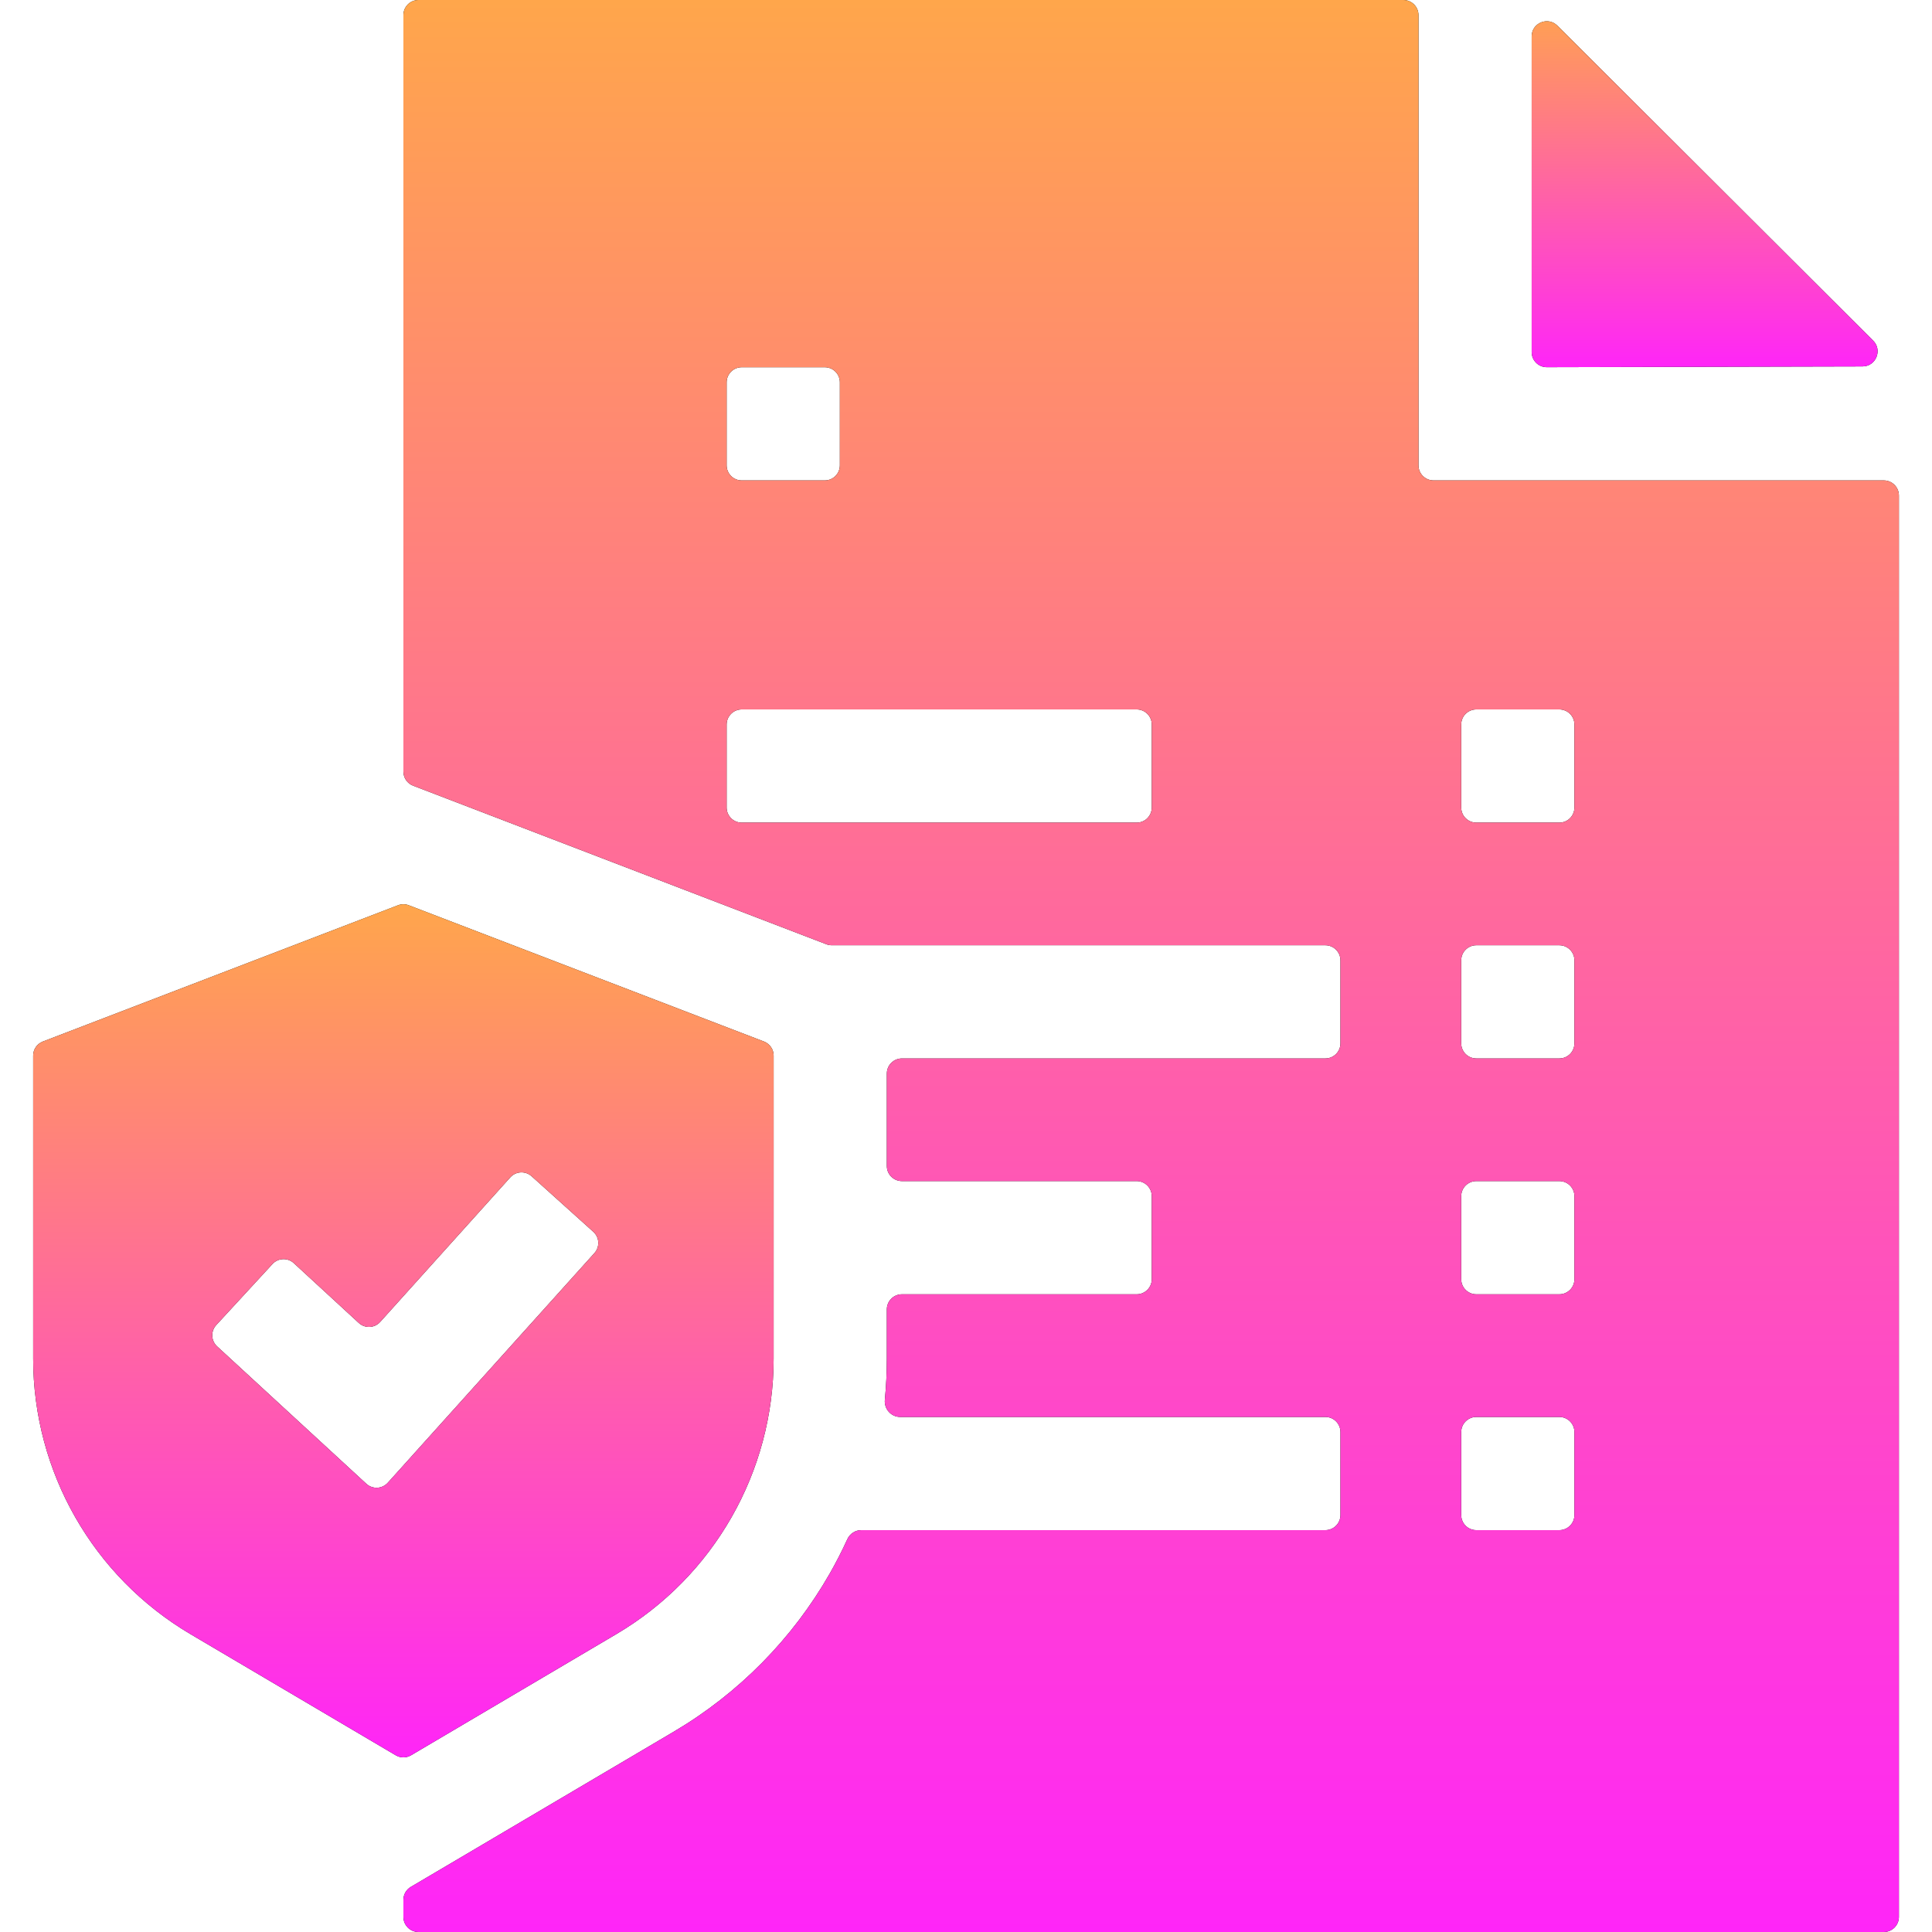
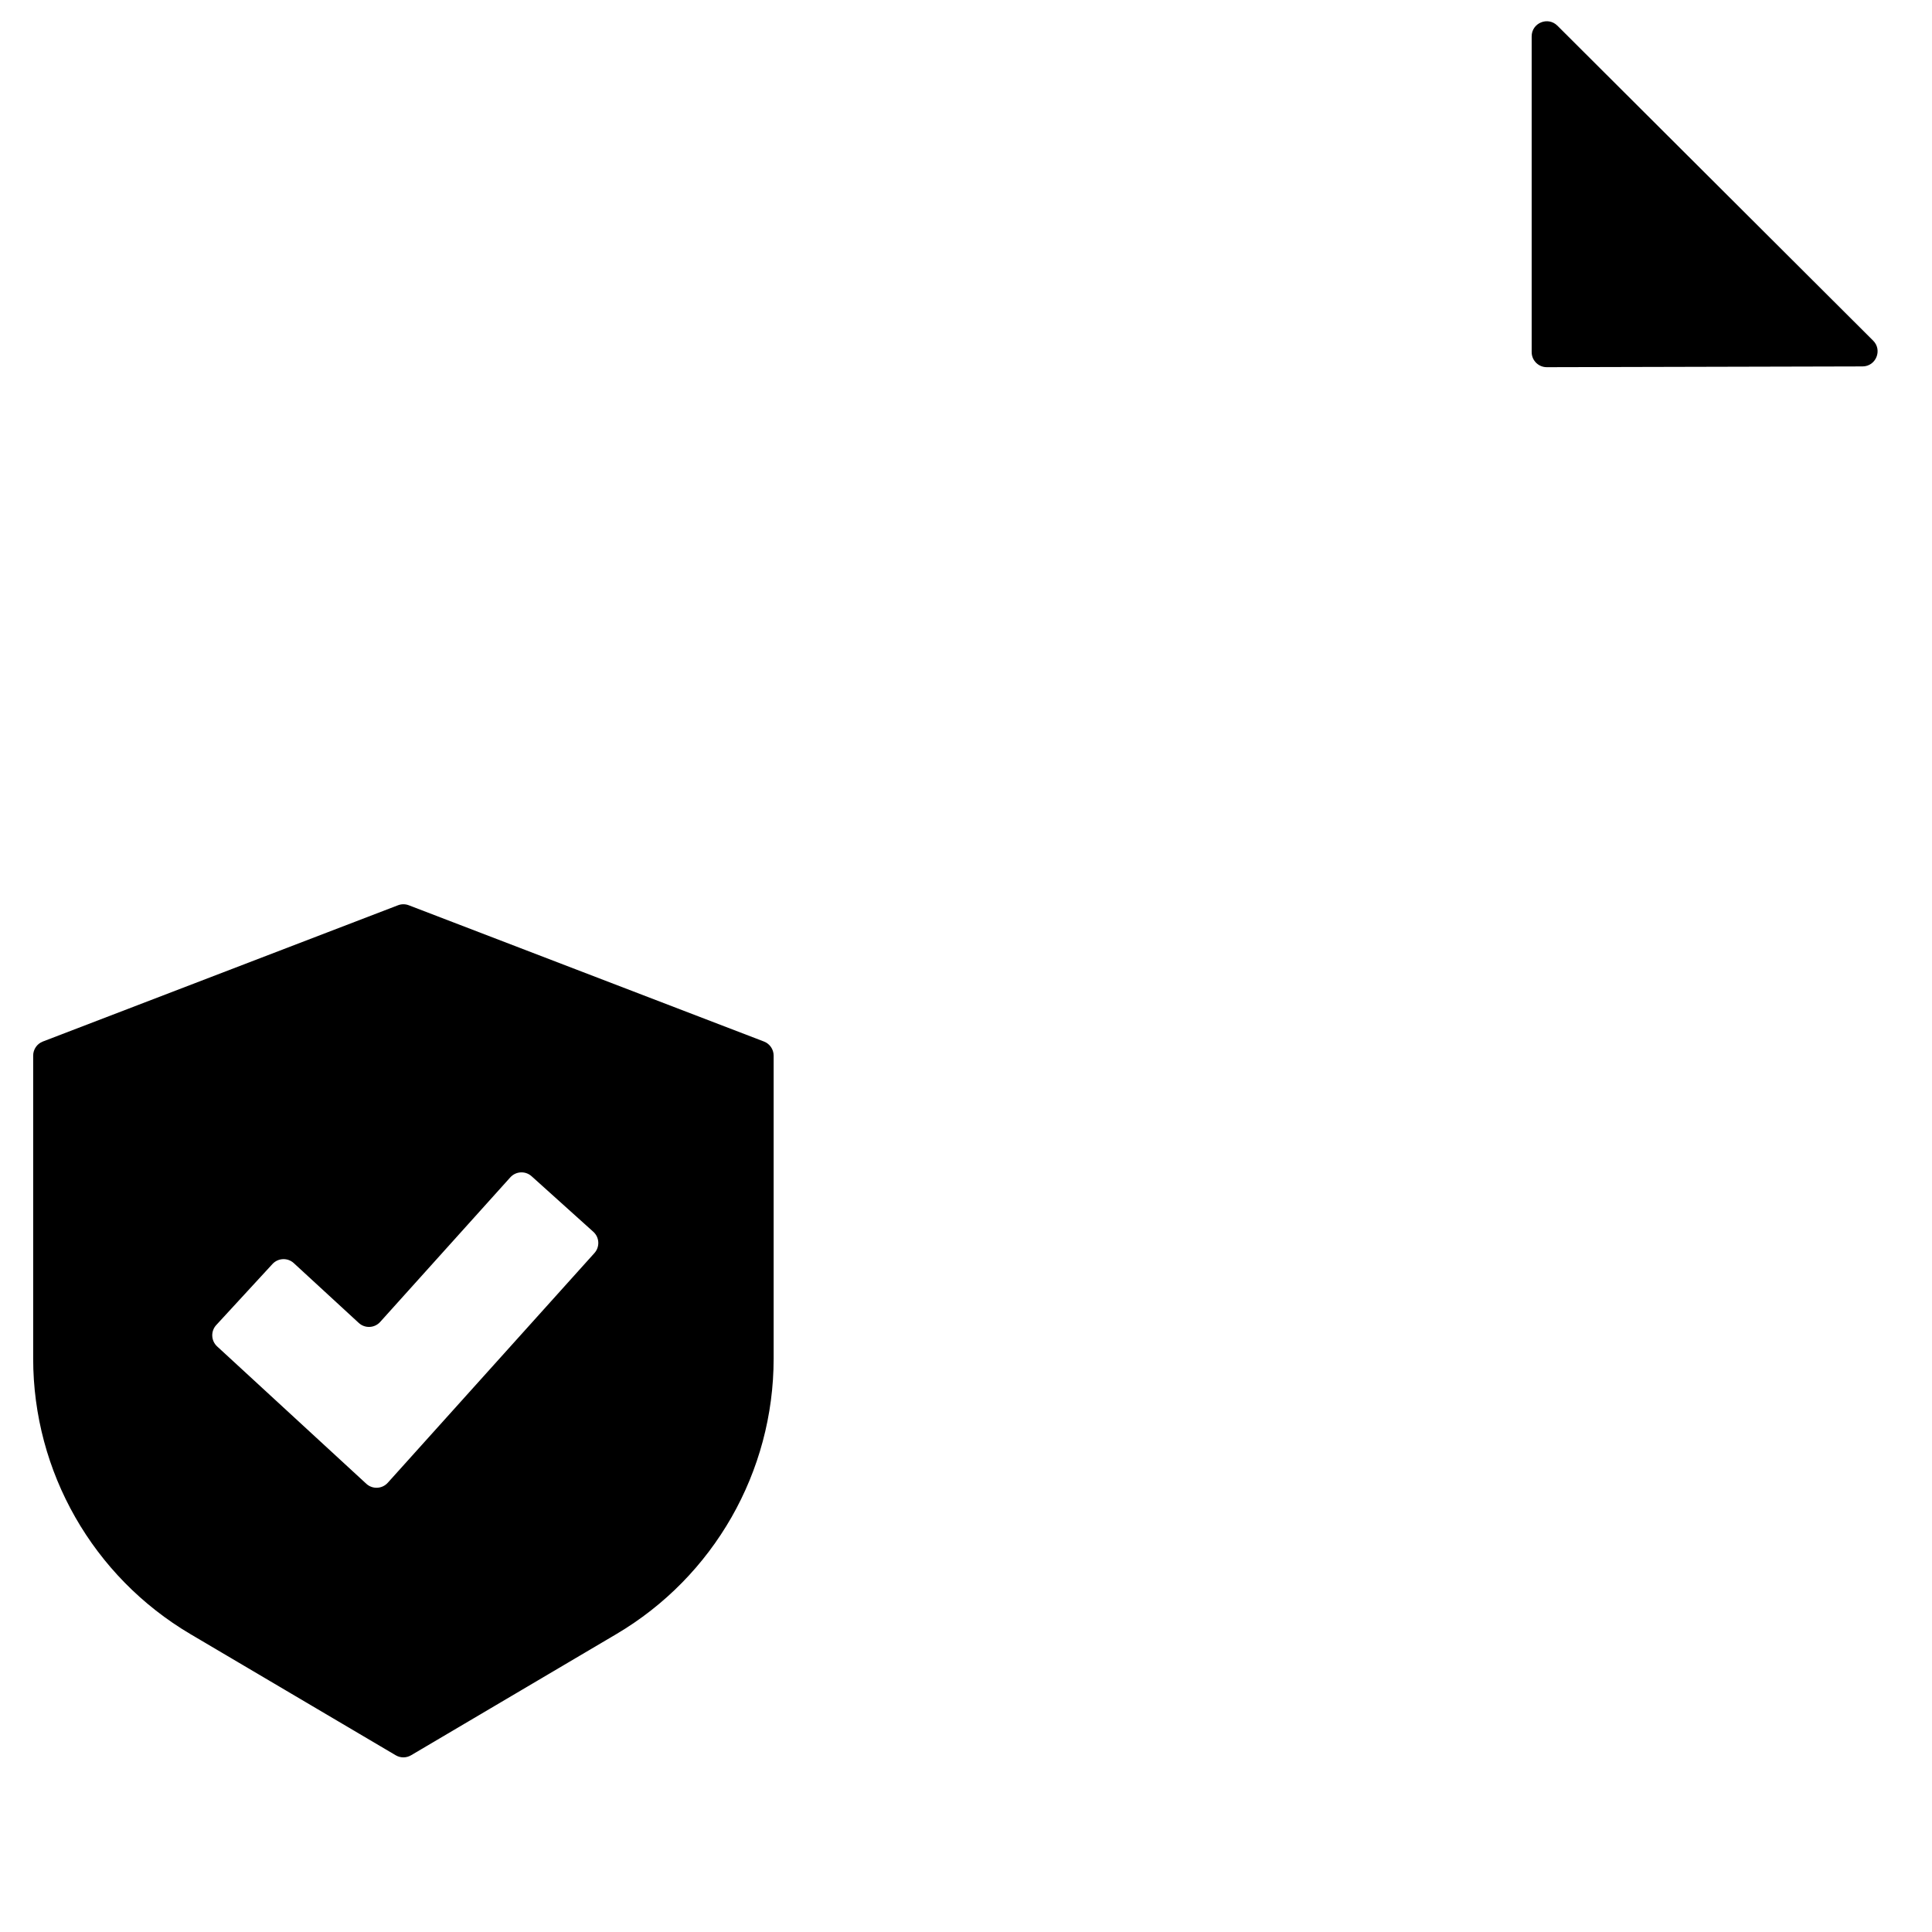
<svg xmlns="http://www.w3.org/2000/svg" width="76" height="76" viewBox="0 0 76 76" fill="none">
  <path d="M60.252 13.851C60.252 14.179 60.519 14.445 60.847 14.444L73.267 14.414C73.795 14.413 74.059 13.773 73.685 13.4L61.265 1.011C60.891 0.637 60.252 0.902 60.252 1.431V13.851Z" fill="black" />
-   <path d="M60.252 13.851C60.252 14.179 60.519 14.445 60.847 14.444L73.267 14.414C73.795 14.413 74.059 13.773 73.685 13.4L61.265 1.011C60.891 0.637 60.252 0.902 60.252 1.431V13.851Z" fill="url(#paint0_linear_2389_3221)" />
-   <path d="M56.393 18.899C56.065 18.899 55.799 18.633 55.799 18.305V0.594C55.799 0.266 55.533 0 55.205 0H16.463C16.135 0 15.869 0.266 15.869 0.594V30.353C15.869 30.599 16.021 30.819 16.25 30.907L32.509 37.145C32.577 37.171 32.649 37.184 32.722 37.184H52.136C52.464 37.184 52.73 37.45 52.73 37.778V41.043C52.73 41.371 52.464 41.637 52.136 41.637H35.48C35.152 41.637 34.886 41.903 34.886 42.231V45.868C34.886 46.196 35.152 46.461 35.48 46.461H44.715C45.042 46.461 45.308 46.727 45.308 47.055V50.321C45.308 50.649 45.042 50.914 44.715 50.914H35.48C35.152 50.914 34.886 51.18 34.886 51.508V53.444C34.886 53.986 34.86 54.526 34.808 55.063C34.773 55.421 35.05 55.739 35.41 55.739H52.137C52.465 55.739 52.73 56.005 52.73 56.333V59.598C52.73 59.926 52.465 60.192 52.137 60.192H33.881C33.644 60.192 33.431 60.333 33.332 60.549C33.123 61.006 32.894 61.455 32.644 61.893C31.177 64.462 29.055 66.615 26.508 68.118L18.133 73.062L16.161 74.225C15.98 74.332 15.869 74.526 15.869 74.737V75.406C15.869 75.734 16.135 76 16.463 76H74.104C74.432 76 74.698 75.734 74.698 75.406V19.493C74.698 19.165 74.432 18.899 74.104 18.899H56.393ZM57.48 28.5C57.48 28.172 57.746 27.907 58.074 27.907H61.34C61.668 27.907 61.934 28.172 61.934 28.5V31.766C61.934 32.094 61.668 32.36 61.34 32.36H58.074C57.746 32.36 57.48 32.094 57.48 31.766V28.5ZM57.48 37.778C57.48 37.45 57.746 37.184 58.074 37.184H61.34C61.668 37.184 61.934 37.45 61.934 37.778V41.043C61.934 41.371 61.668 41.637 61.34 41.637H58.074C57.746 41.637 57.48 41.371 57.48 41.043V37.778ZM57.48 47.055C57.48 46.727 57.746 46.461 58.074 46.461H61.34C61.668 46.461 61.934 46.727 61.934 47.055V50.321C61.934 50.649 61.668 50.914 61.34 50.914H58.074C57.746 50.914 57.48 50.649 57.48 50.321V47.055ZM57.48 56.333C57.48 56.005 57.746 55.739 58.074 55.739H61.34C61.668 55.739 61.934 56.005 61.934 56.333V59.598C61.934 59.926 61.668 60.192 61.34 60.192H58.074C57.746 60.192 57.48 59.926 57.48 59.598V56.333ZM32.444 14.446C32.772 14.446 33.038 14.712 33.038 15.04V18.305C33.038 18.633 32.772 18.899 32.444 18.899H29.178C28.85 18.899 28.584 18.633 28.584 18.305V15.04C28.584 14.712 28.85 14.446 29.178 14.446H32.444ZM45.308 31.766C45.308 32.094 45.042 32.36 44.715 32.36H29.178C28.85 32.36 28.584 32.094 28.584 31.766V28.5C28.584 28.172 28.85 27.907 29.178 27.907H44.715C45.042 27.907 45.308 28.172 45.308 28.5V31.766Z" fill="black" />
-   <path d="M56.393 18.899C56.065 18.899 55.799 18.633 55.799 18.305V0.594C55.799 0.266 55.533 0 55.205 0H16.463C16.135 0 15.869 0.266 15.869 0.594V30.353C15.869 30.599 16.021 30.819 16.25 30.907L32.509 37.145C32.577 37.171 32.649 37.184 32.722 37.184H52.136C52.464 37.184 52.73 37.45 52.73 37.778V41.043C52.73 41.371 52.464 41.637 52.136 41.637H35.48C35.152 41.637 34.886 41.903 34.886 42.231V45.868C34.886 46.196 35.152 46.461 35.48 46.461H44.715C45.042 46.461 45.308 46.727 45.308 47.055V50.321C45.308 50.649 45.042 50.914 44.715 50.914H35.48C35.152 50.914 34.886 51.18 34.886 51.508V53.444C34.886 53.986 34.86 54.526 34.808 55.063C34.773 55.421 35.05 55.739 35.41 55.739H52.137C52.465 55.739 52.73 56.005 52.73 56.333V59.598C52.73 59.926 52.465 60.192 52.137 60.192H33.881C33.644 60.192 33.431 60.333 33.332 60.549C33.123 61.006 32.894 61.455 32.644 61.893C31.177 64.462 29.055 66.615 26.508 68.118L18.133 73.062L16.161 74.225C15.98 74.332 15.869 74.526 15.869 74.737V75.406C15.869 75.734 16.135 76 16.463 76H74.104C74.432 76 74.698 75.734 74.698 75.406V19.493C74.698 19.165 74.432 18.899 74.104 18.899H56.393ZM57.48 28.5C57.48 28.172 57.746 27.907 58.074 27.907H61.34C61.668 27.907 61.934 28.172 61.934 28.5V31.766C61.934 32.094 61.668 32.36 61.34 32.36H58.074C57.746 32.36 57.48 32.094 57.48 31.766V28.5ZM57.48 37.778C57.48 37.45 57.746 37.184 58.074 37.184H61.34C61.668 37.184 61.934 37.45 61.934 37.778V41.043C61.934 41.371 61.668 41.637 61.34 41.637H58.074C57.746 41.637 57.48 41.371 57.48 41.043V37.778ZM57.48 47.055C57.48 46.727 57.746 46.461 58.074 46.461H61.34C61.668 46.461 61.934 46.727 61.934 47.055V50.321C61.934 50.649 61.668 50.914 61.34 50.914H58.074C57.746 50.914 57.48 50.649 57.48 50.321V47.055ZM57.48 56.333C57.48 56.005 57.746 55.739 58.074 55.739H61.34C61.668 55.739 61.934 56.005 61.934 56.333V59.598C61.934 59.926 61.668 60.192 61.34 60.192H58.074C57.746 60.192 57.48 59.926 57.48 59.598V56.333ZM32.444 14.446C32.772 14.446 33.038 14.712 33.038 15.04V18.305C33.038 18.633 32.772 18.899 32.444 18.899H29.178C28.85 18.899 28.584 18.633 28.584 18.305V15.04C28.584 14.712 28.85 14.446 29.178 14.446H32.444ZM45.308 31.766C45.308 32.094 45.042 32.36 44.715 32.36H29.178C28.85 32.36 28.584 32.094 28.584 31.766V28.5C28.584 28.172 28.85 27.907 29.178 27.907H44.715C45.042 27.907 45.308 28.172 45.308 28.5V31.766Z" fill="url(#paint1_linear_2389_3221)" />
  <path d="M24.244 64.282C28.079 62.019 30.433 57.897 30.433 53.443V41.525C30.433 41.279 30.281 41.059 30.052 40.971L16.081 35.611C15.944 35.558 15.793 35.558 15.656 35.611L1.686 40.971C1.456 41.059 1.305 41.279 1.305 41.525V53.444C1.305 57.897 3.658 62.019 7.493 64.283L15.567 69.048C15.753 69.158 15.984 69.158 16.17 69.048L24.244 64.282ZM15.254 58.328C15.033 58.574 14.653 58.592 14.41 58.368L8.541 52.964C8.3 52.742 8.284 52.367 8.506 52.125L10.718 49.723C10.94 49.482 11.316 49.466 11.557 49.688L14.113 52.041C14.356 52.265 14.735 52.247 14.956 52.001L20.073 46.315C20.292 46.071 20.668 46.051 20.911 46.27L23.339 48.455C23.583 48.674 23.603 49.049 23.383 49.293L15.254 58.328Z" fill="black" />
-   <path d="M24.244 64.282C28.079 62.019 30.433 57.897 30.433 53.443V41.525C30.433 41.279 30.281 41.059 30.052 40.971L16.081 35.611C15.944 35.558 15.793 35.558 15.656 35.611L1.686 40.971C1.456 41.059 1.305 41.279 1.305 41.525V53.444C1.305 57.897 3.658 62.019 7.493 64.283L15.567 69.048C15.753 69.158 15.984 69.158 16.17 69.048L24.244 64.282ZM15.254 58.328C15.033 58.574 14.653 58.592 14.41 58.368L8.541 52.964C8.3 52.742 8.284 52.367 8.506 52.125L10.718 49.723C10.94 49.482 11.316 49.466 11.557 49.688L14.113 52.041C14.356 52.265 14.735 52.247 14.956 52.001L20.073 46.315C20.292 46.071 20.668 46.051 20.911 46.27L23.339 48.455C23.583 48.674 23.603 49.049 23.383 49.293L15.254 58.328Z" fill="url(#paint2_linear_2389_3221)" />
  <defs>
    <linearGradient id="paint0_linear_2389_3221" x1="67.475" y1="0" x2="67.475" y2="14.446" gradientUnits="userSpaceOnUse">
      <stop stop-color="#FFA64B" />
      <stop offset="1" stop-color="#FF25F8" />
    </linearGradient>
    <linearGradient id="paint1_linear_2389_3221" x1="45.283" y1="0" x2="45.283" y2="76" gradientUnits="userSpaceOnUse">
      <stop stop-color="#FFA64B" />
      <stop offset="1" stop-color="#FF25F8" />
    </linearGradient>
    <linearGradient id="paint2_linear_2389_3221" x1="15.869" y1="35.529" x2="15.869" y2="69.226" gradientUnits="userSpaceOnUse">
      <stop stop-color="#FFA64B" />
      <stop offset="1" stop-color="#FF25F8" />
    </linearGradient>
  </defs>
</svg>